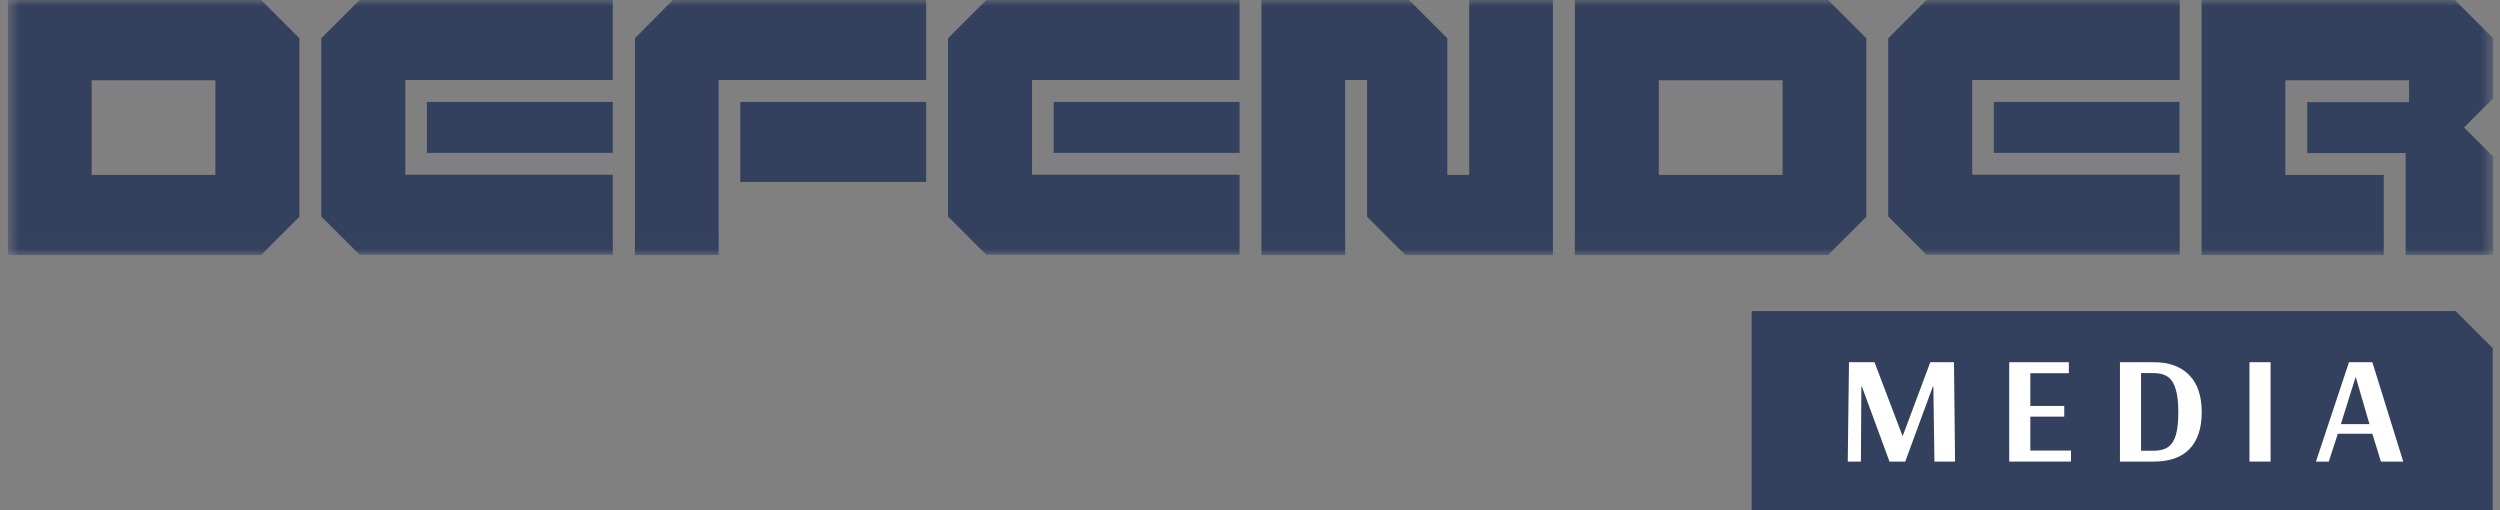
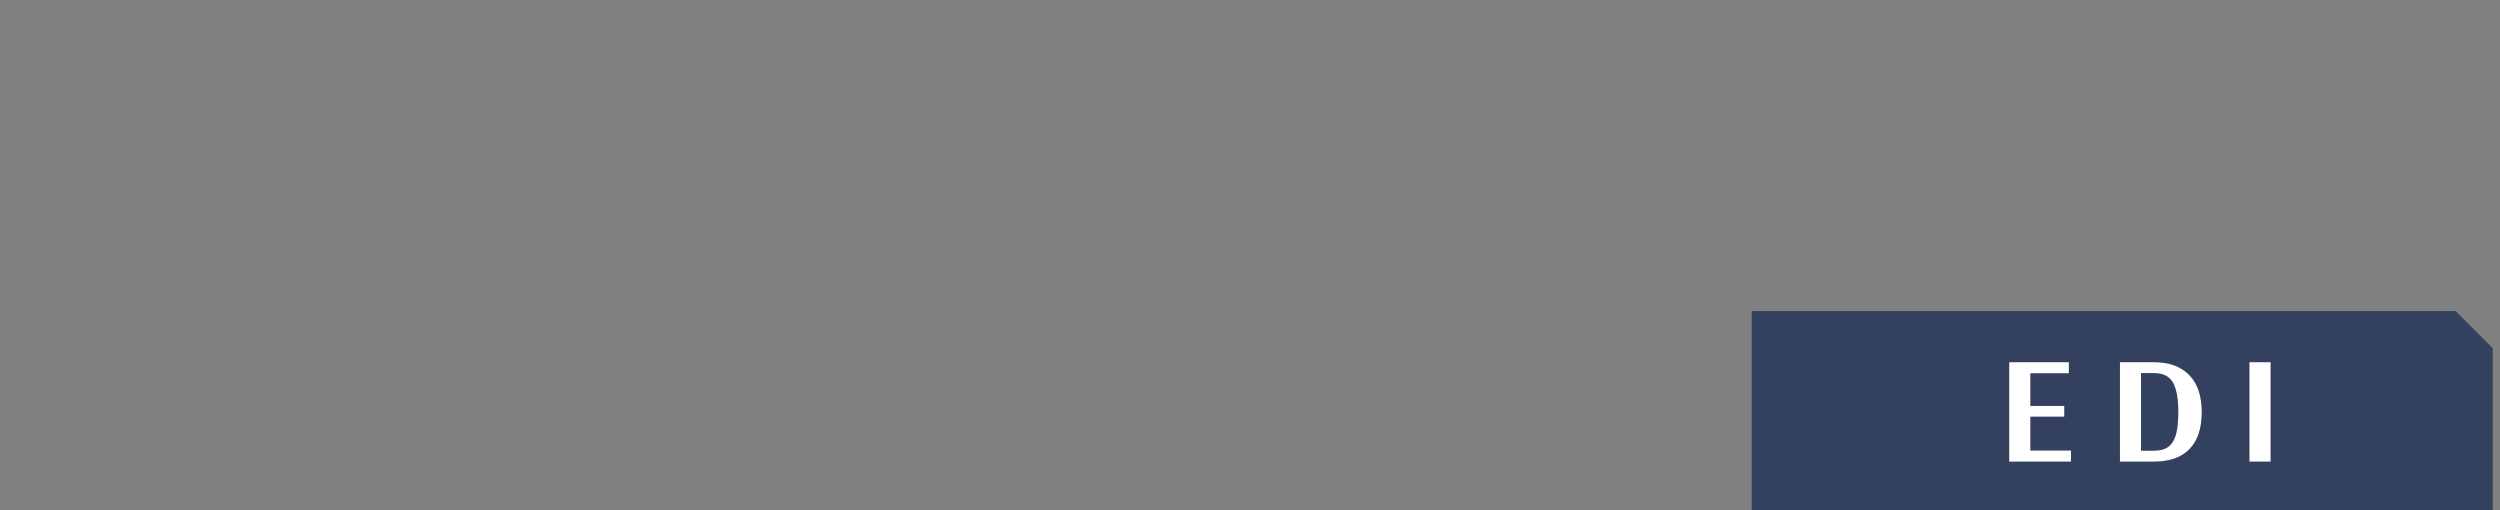
<svg xmlns="http://www.w3.org/2000/svg" width="196" height="40" viewBox="0 0 196 40" fill="none">
  <rect x="0" y="0" width="196" height="40" fill="#808080" stroke="none" />
  <path d="M137.33 24.386H192.522L195.427 27.296V40H137.33V24.386Z" fill="#33415F" />
-   <path d="M144.864 36.187L144.96 28.398H146.961L149.142 34.138H149.19L151.335 28.398H153.192L153.276 36.187H151.659L151.575 30.292H151.539L149.37 36.187H148.136L145.967 30.292H145.931L145.895 36.187H144.864Z" fill="white" />
  <path d="M157.524 36.187V28.398H162.197V29.261H159.177V31.826H161.837V32.664H159.177V35.324H162.365V36.187H157.524Z" fill="white" />
  <path d="M166.204 28.398H168.852C170.058 28.398 170.985 28.734 171.632 29.405C172.287 30.068 172.614 31.039 172.614 32.317C172.614 33.579 172.295 34.541 171.656 35.205C171.017 35.86 170.086 36.187 168.864 36.187H166.204V28.398ZM168.876 35.336C169.339 35.336 169.707 35.24 169.978 35.049C170.258 34.849 170.462 34.533 170.589 34.102C170.717 33.663 170.781 33.068 170.781 32.317C170.781 31.566 170.713 30.967 170.577 30.519C170.45 30.072 170.246 29.748 169.966 29.549C169.687 29.349 169.315 29.249 168.852 29.249H167.857V35.336H168.876Z" fill="white" />
  <path d="M176.359 36.187V28.398H178.012V36.187H176.359Z" fill="white" />
-   <path d="M181.571 36.187L184.16 28.398H185.992L188.414 36.187H186.663L185.992 34.006H183.285L182.577 36.187H181.571ZM183.524 33.251H185.765L184.699 29.585H184.674L183.524 33.251Z" fill="white" />
  <mask id="mask0_376_221" style="mask-type:luminance" maskUnits="userSpaceOnUse" x="0" y="0" width="196" height="20">
-     <path d="M195.46 0H0.619V19.991H195.46V0Z" fill="white" />
+     <path d="M195.46 0H0.619H195.46V0Z" fill="white" />
  </mask>
  <g mask="url(#mask0_376_221)">
    <path d="M0.619 0V19.991H20.473L23.474 16.991V3.001L20.473 0H0.619ZM16.888 13.717H7.185V6.294H16.888V13.717ZM28.189 0H48.043V6.274H31.774V13.698H48.043V19.972H28.189L25.188 16.971V3.001L28.189 0ZM33.469 7.989H48.043V11.983H33.469V7.989ZM52.758 0H72.612V6.274H56.343V19.991H49.777V3.001L52.758 0ZM58.038 7.989H72.612V14.263H58.038V7.989ZM82.608 7.989H97.182V11.983H82.608V7.989ZM77.328 0H97.182V6.274H80.913V13.698H97.182V19.972H77.328L74.327 16.971V3.001L77.328 0ZM115.185 0H121.751V19.991H110.178L107.177 16.991V6.274H105.462V19.991H98.896V0H110.47L113.47 3.001V13.717H115.185V0ZM123.466 0V19.991H143.32L146.321 16.991V3.001L143.32 0H123.466ZM139.754 13.717H130.051V6.294H139.754V13.717ZM156.316 7.989H170.87V11.983H156.316V7.989ZM151.036 0H170.89V6.274H154.621V13.698H170.89V19.972H151.036L148.035 16.971V3.001L151.036 0ZM195.46 7.716L193.179 9.996L195.46 12.275V19.991H188.601V12.003H180.885V8.008H188.873V6.294H179.171V13.717H186.887V19.991H172.605V0H192.459L195.46 3.001V7.716Z" fill="#33415F" />
  </g>
</svg>